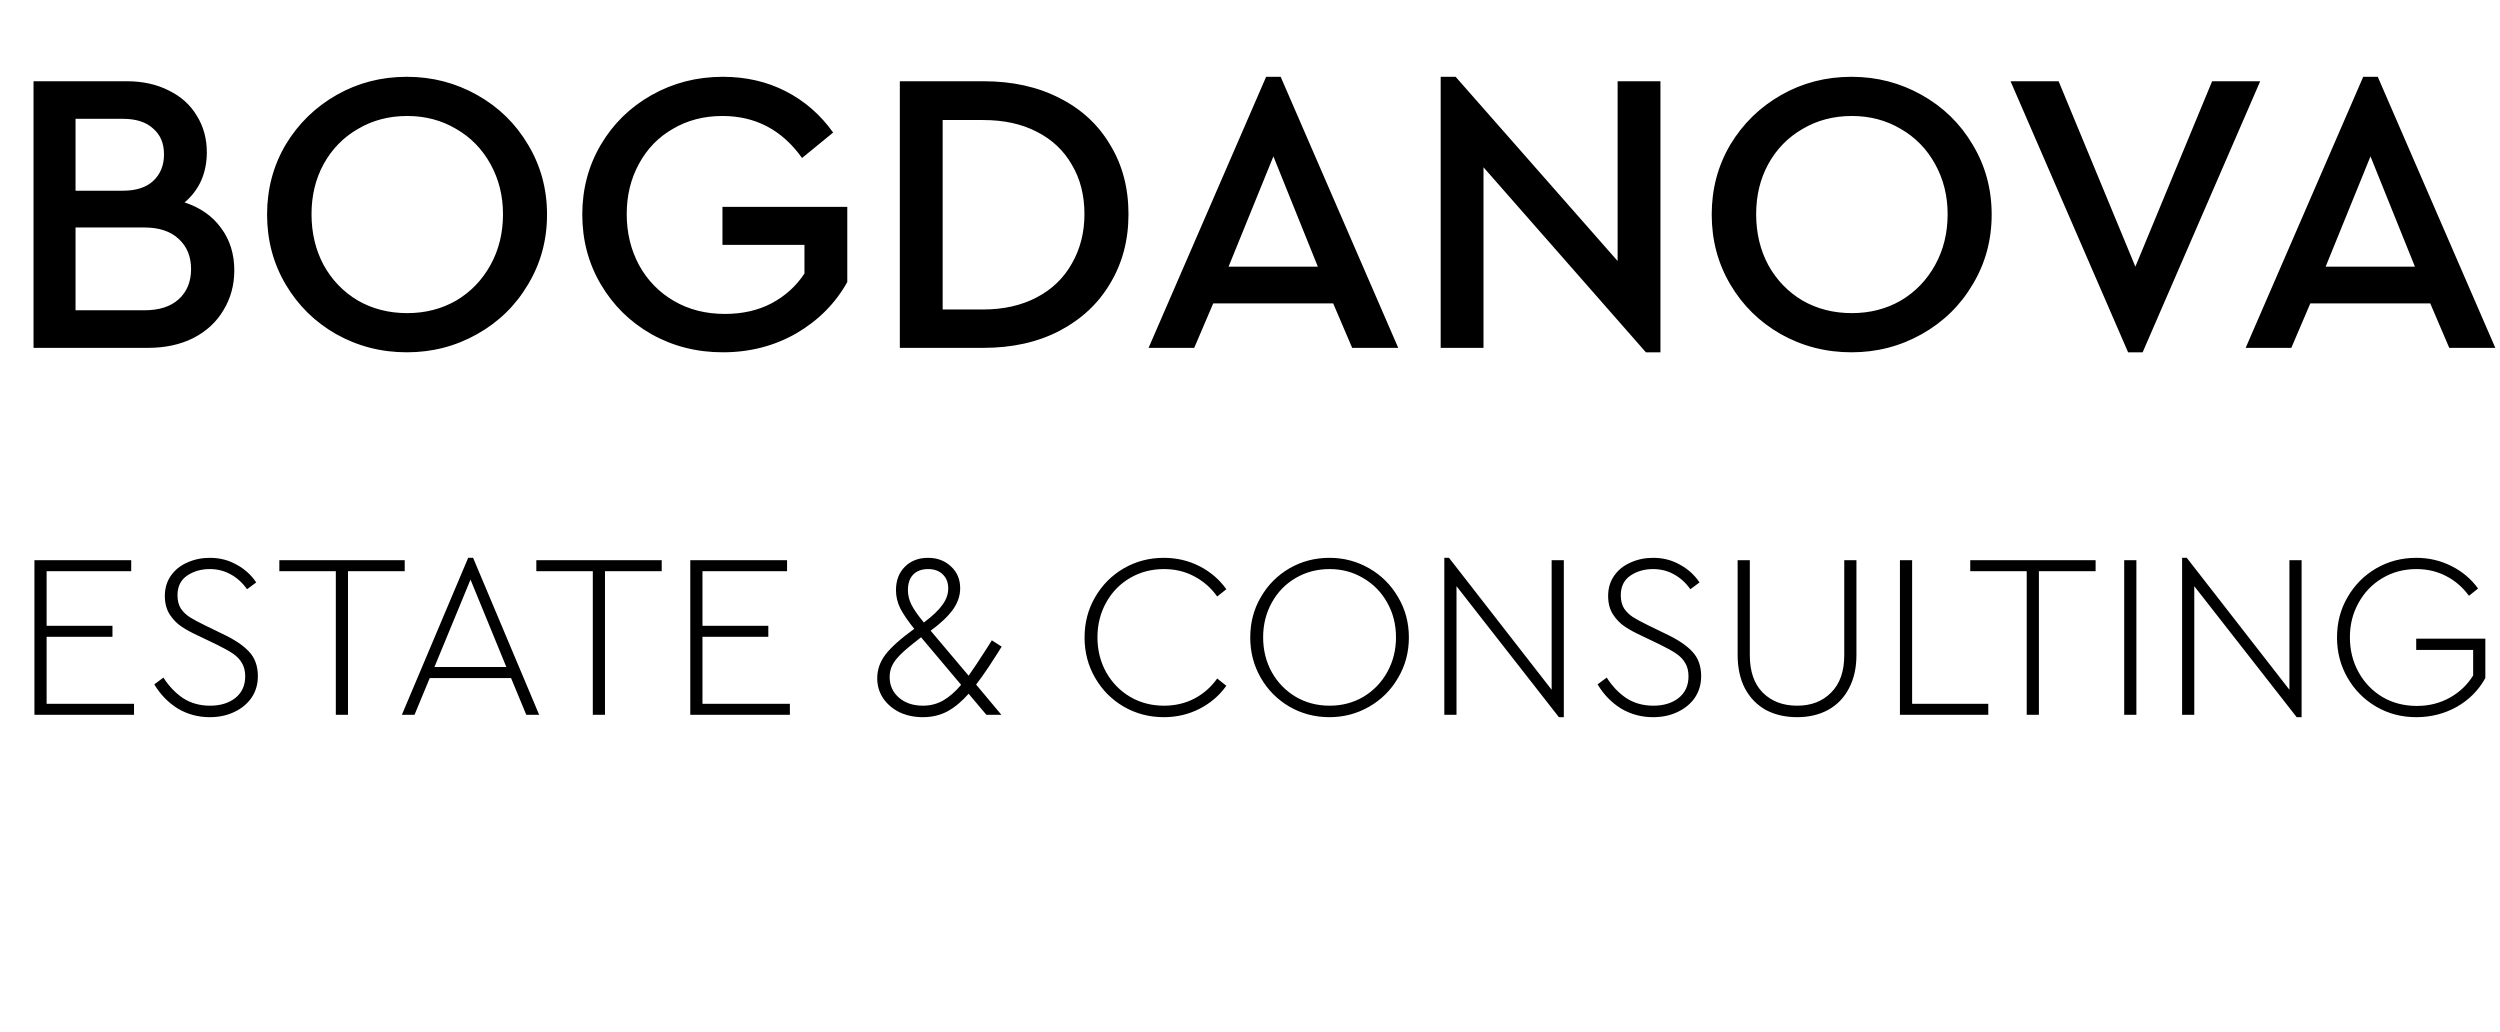
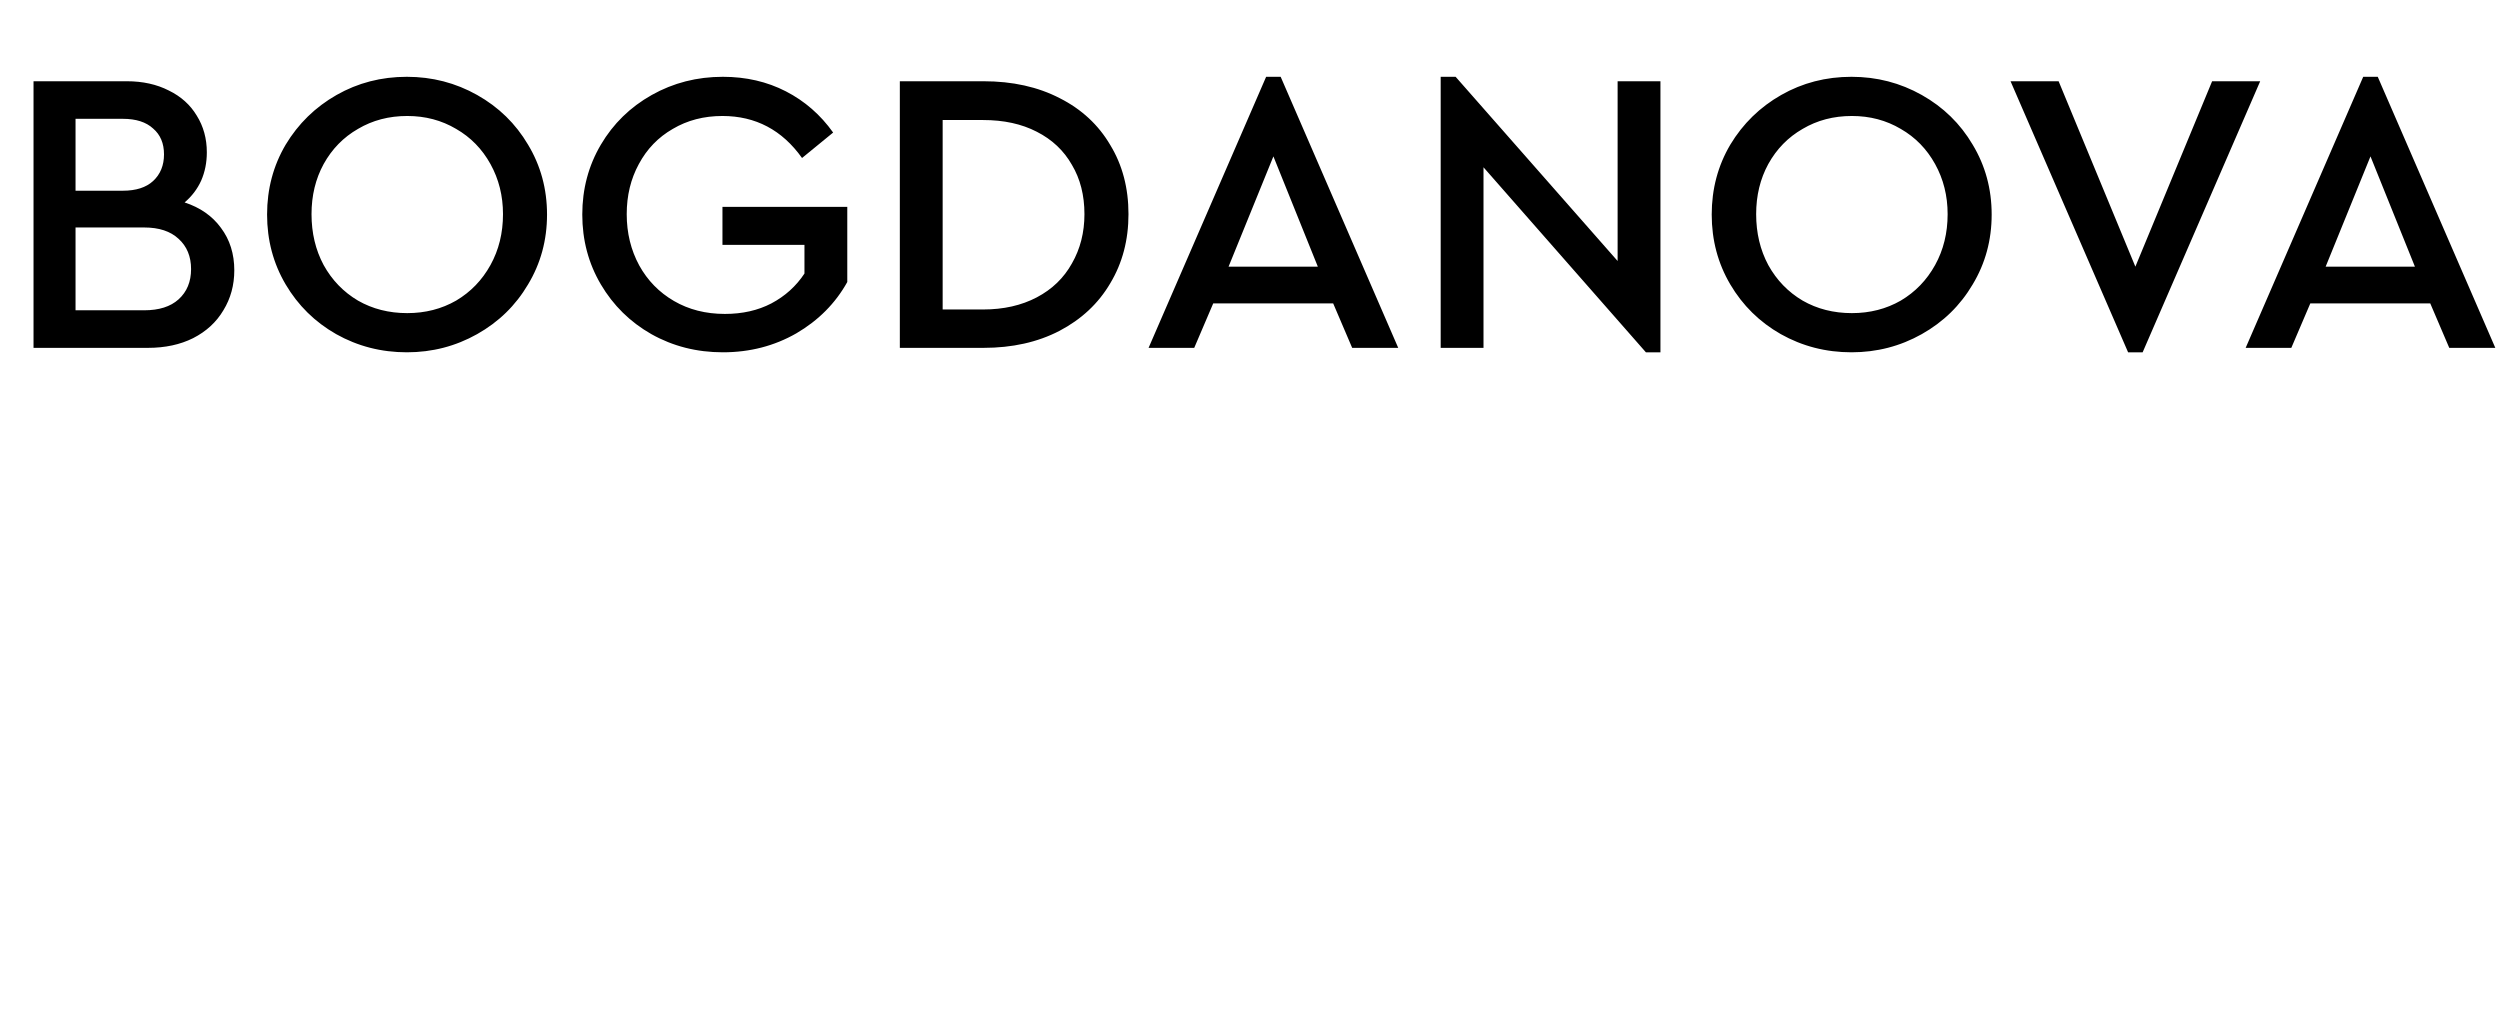
<svg xmlns="http://www.w3.org/2000/svg" width="654" height="270" viewBox="0 0 654 270" fill="none">
  <path d="M48.294 52.957C52.38 54.295 55.55 56.514 57.805 59.614C60.13 62.714 61.292 66.413 61.292 70.71C61.292 74.585 60.341 78.072 58.439 81.172C56.607 84.272 53.965 86.703 50.513 88.464C47.132 90.155 43.186 91 38.678 91H8.771V21.254H33.182C37.339 21.254 41.002 22.064 44.173 23.684C47.343 25.234 49.773 27.418 51.464 30.236C53.226 33.054 54.106 36.26 54.106 39.853C54.106 42.53 53.613 44.996 52.627 47.25C51.64 49.434 50.196 51.336 48.294 52.957ZM19.761 31.082V49.892H32.126C35.578 49.892 38.219 49.047 40.051 47.356C41.953 45.594 42.904 43.27 42.904 40.381C42.904 37.493 41.953 35.238 40.051 33.618C38.219 31.927 35.578 31.082 32.126 31.082H19.761ZM37.726 81.172C41.601 81.172 44.595 80.221 46.709 78.319C48.893 76.346 49.985 73.704 49.985 70.393C49.985 67.082 48.893 64.44 46.709 62.467C44.595 60.495 41.601 59.508 37.726 59.508H19.761V81.172H37.726ZM106.433 92.162C99.74 92.162 93.576 90.577 87.94 87.407C82.374 84.237 77.971 79.904 74.73 74.409C71.49 68.914 69.869 62.82 69.869 56.127C69.869 49.434 71.49 43.34 74.73 37.845C78.042 32.35 82.48 28.017 88.046 24.847C93.611 21.676 99.74 20.091 106.433 20.091C113.056 20.091 119.185 21.676 124.821 24.847C130.457 28.017 134.895 32.35 138.136 37.845C141.447 43.34 143.103 49.434 143.103 56.127C143.103 62.82 141.447 68.914 138.136 74.409C134.895 79.904 130.457 84.237 124.821 87.407C119.185 90.577 113.056 92.162 106.433 92.162ZM106.539 81.912C111.259 81.912 115.521 80.82 119.326 78.636C123.13 76.382 126.124 73.282 128.308 69.336C130.492 65.391 131.584 60.953 131.584 56.021C131.584 51.23 130.492 46.863 128.308 42.917C126.124 38.972 123.13 35.907 119.326 33.724C115.521 31.469 111.259 30.342 106.539 30.342C101.748 30.342 97.451 31.469 93.646 33.724C89.842 35.907 86.848 38.972 84.664 42.917C82.55 46.792 81.494 51.16 81.494 56.021C81.494 60.953 82.55 65.391 84.664 69.336C86.848 73.282 89.842 76.382 93.646 78.636C97.451 80.82 101.748 81.912 106.539 81.912ZM189.101 92.162C182.267 92.162 176.032 90.577 170.396 87.407C164.831 84.237 160.427 79.904 157.187 74.409C153.946 68.914 152.326 62.82 152.326 56.127C152.326 49.434 153.946 43.34 157.187 37.845C160.427 32.35 164.866 28.017 170.502 24.847C176.138 21.676 182.338 20.091 189.101 20.091C195.16 20.091 200.655 21.359 205.586 23.896C210.518 26.432 214.639 30.025 217.95 34.675L209.813 41.332C204.6 34.005 197.661 30.342 188.995 30.342C184.134 30.342 179.801 31.469 175.997 33.724C172.193 35.907 169.234 38.972 167.12 42.917C165.007 46.792 163.95 51.16 163.95 56.021C163.95 60.953 165.042 65.426 167.226 69.442C169.41 73.387 172.439 76.487 176.314 78.742C180.189 80.996 184.627 82.123 189.629 82.123C194.209 82.123 198.259 81.207 201.782 79.376C205.375 77.474 208.264 74.867 210.447 71.556V64.053H188.995V54.119H221.649V73.775C218.549 79.34 214.111 83.814 208.334 87.196C202.557 90.507 196.146 92.162 189.101 92.162ZM235.397 21.254H257.272C264.881 21.254 271.538 22.733 277.245 25.692C282.951 28.581 287.354 32.667 290.454 37.951C293.625 43.164 295.21 49.188 295.21 56.021C295.21 62.785 293.625 68.808 290.454 74.092C287.354 79.376 282.916 83.532 277.139 86.562C271.433 89.52 264.81 91 257.272 91H235.397V21.254ZM257.166 80.961C262.52 80.961 267.205 79.904 271.221 77.79C275.237 75.677 278.301 72.718 280.415 68.914C282.599 65.109 283.691 60.812 283.691 56.021C283.691 51.09 282.599 46.792 280.415 43.129C278.301 39.395 275.237 36.506 271.221 34.463C267.276 32.42 262.591 31.399 257.166 31.399H246.599V80.961H257.166ZM348.762 79.376H317.376L312.409 91H300.468L331.22 20.091H335.024L365.776 91H353.729L348.762 79.376ZM333.122 40.91L321.392 69.759H344.746L333.122 40.91ZM434.371 21.254V92.162H430.567L388.085 43.763V91H376.883V20.091H380.793L423.169 68.28V21.254H434.371ZM484.349 92.162C477.657 92.162 471.492 90.577 465.856 87.407C460.29 84.237 455.887 79.904 452.647 74.409C449.406 68.914 447.785 62.82 447.785 56.127C447.785 49.434 449.406 43.34 452.647 37.845C455.958 32.35 460.396 28.017 465.962 24.847C471.527 21.676 477.657 20.091 484.349 20.091C490.972 20.091 497.101 21.676 502.737 24.847C508.373 28.017 512.811 32.35 516.052 37.845C519.363 43.34 521.019 49.434 521.019 56.127C521.019 62.82 519.363 68.914 516.052 74.409C512.811 79.904 508.373 84.237 502.737 87.407C497.101 90.577 490.972 92.162 484.349 92.162ZM484.455 81.912C489.175 81.912 493.438 80.82 497.242 78.636C501.046 76.382 504.04 73.282 506.224 69.336C508.408 65.391 509.5 60.953 509.5 56.021C509.5 51.23 508.408 46.863 506.224 42.917C504.04 38.972 501.046 35.907 497.242 33.724C493.438 31.469 489.175 30.342 484.455 30.342C479.664 30.342 475.367 31.469 471.563 33.724C467.758 35.907 464.764 38.972 462.58 42.917C460.467 46.792 459.41 51.16 459.41 56.021C459.41 60.953 460.467 65.391 462.58 69.336C464.764 73.282 467.758 76.382 471.563 78.636C475.367 80.82 479.664 81.912 484.455 81.912ZM591.266 21.254L560.515 92.162H556.71L525.959 21.254H538.534L558.612 69.759L578.691 21.254H591.266ZM635.759 79.376H604.374L599.407 91H587.465L618.217 20.091H622.021L652.773 91H640.726L635.759 79.376ZM620.119 40.91L608.389 69.759H631.744L620.119 40.91Z" fill="black" />
-   <path d="M9.008 146.541H34.325V149.422H12.195V163.705H29.421V166.587H12.195V184.119H35.061V187H9.008V146.541ZM54.89 187.613C51.825 187.613 49.026 186.857 46.492 185.345C43.999 183.792 41.956 181.687 40.362 179.031L42.752 177.253C44.183 179.501 45.899 181.299 47.902 182.648C49.945 183.955 52.295 184.609 54.951 184.609C57.649 184.609 59.855 183.935 61.572 182.586C63.288 181.197 64.147 179.317 64.147 176.947C64.147 175.557 63.861 174.392 63.288 173.452C62.757 172.512 61.981 171.695 60.959 171C59.937 170.306 58.507 169.509 56.668 168.61L52.07 166.403C50.272 165.585 48.76 164.768 47.534 163.951C46.308 163.133 45.266 162.071 44.408 160.763C43.549 159.414 43.12 157.8 43.12 155.92C43.12 153.877 43.652 152.099 44.714 150.587C45.777 149.075 47.207 147.931 49.005 147.154C50.803 146.337 52.765 145.928 54.89 145.928C57.465 145.928 59.794 146.521 61.879 147.706C64.004 148.85 65.72 150.403 67.028 152.365L64.637 154.142C63.411 152.426 61.96 151.118 60.285 150.219C58.65 149.32 56.852 148.871 54.89 148.871C52.602 148.871 50.62 149.443 48.944 150.587C47.268 151.731 46.431 153.448 46.431 155.736C46.431 157.085 46.717 158.229 47.289 159.169C47.902 160.068 48.678 160.824 49.618 161.437C50.599 162.05 51.927 162.766 53.603 163.583L58.139 165.79C61.286 167.261 63.615 168.814 65.127 170.449C66.68 172.083 67.457 174.229 67.457 176.885C67.457 179.01 66.905 180.89 65.802 182.525C64.698 184.119 63.186 185.365 61.266 186.264C59.386 187.163 57.261 187.613 54.89 187.613ZM87.85 149.422H73.076V146.541H105.872V149.422H91.037V187H87.85V149.422ZM133.692 177.376H112.42L108.435 187H105.125L122.473 145.928H123.761L141.048 187H137.676L133.692 177.376ZM113.646 174.495H132.466L123.086 151.629L113.646 174.495ZM155.078 149.422H140.304V146.541H173.1V149.422H158.265V187H155.078V149.422ZM180.579 146.541H205.897V149.422H183.767V163.705H200.993V166.587H183.767V184.119H206.632V187H180.579V146.541ZM261.114 170.633C260.787 171.164 260.011 172.369 258.785 174.249C257.559 176.088 256.414 177.703 255.352 179.092L261.972 187H258.049L253.39 181.483C251.633 183.485 249.794 185.018 247.873 186.08C245.952 187.102 243.807 187.613 241.436 187.613C239.189 187.613 237.145 187.184 235.306 186.326C233.508 185.427 232.078 184.201 231.015 182.648C229.993 181.095 229.483 179.358 229.483 177.437C229.483 175.189 230.198 173.125 231.628 171.246C233.099 169.325 235.613 167.077 239.168 164.502C237.493 162.418 236.267 160.62 235.49 159.108C234.754 157.596 234.387 156.022 234.387 154.388C234.387 151.854 235.163 149.811 236.716 148.258C238.269 146.705 240.292 145.928 242.785 145.928C245.196 145.928 247.199 146.684 248.792 148.196C250.386 149.667 251.183 151.568 251.183 153.897C251.183 155.818 250.55 157.678 249.283 159.476C248.016 161.233 246.075 163.072 243.459 164.993L253.39 176.763C254.534 175.169 256.189 172.676 258.355 169.284L259.459 167.506L262.034 169.161L261.114 170.633ZM242.785 148.871C241.109 148.871 239.802 149.361 238.862 150.342C237.963 151.282 237.513 152.63 237.513 154.388C237.513 155.695 237.82 156.962 238.433 158.188C239.046 159.414 240.129 160.967 241.682 162.847C243.929 161.172 245.543 159.639 246.524 158.25C247.546 156.86 248.057 155.43 248.057 153.959C248.057 152.406 247.587 151.18 246.647 150.281C245.707 149.341 244.42 148.871 242.785 148.871ZM241.436 184.609C243.357 184.609 245.114 184.16 246.708 183.261C248.343 182.321 249.916 180.952 251.428 179.153L240.946 166.709C238.657 168.467 236.941 169.897 235.797 171C234.652 172.104 233.855 173.125 233.406 174.065C232.956 174.965 232.732 175.986 232.732 177.13C232.732 179.296 233.549 181.095 235.184 182.525C236.818 183.914 238.903 184.609 241.436 184.609ZM304.441 187.613C300.64 187.613 297.146 186.693 293.959 184.854C290.812 183.015 288.319 180.502 286.48 177.314C284.641 174.127 283.721 170.612 283.721 166.771C283.721 162.888 284.641 159.374 286.48 156.227C288.319 153.039 290.812 150.526 293.959 148.687C297.146 146.848 300.64 145.928 304.441 145.928C307.833 145.928 310.96 146.664 313.82 148.135C316.681 149.606 319.01 151.609 320.809 154.142L318.418 156.043C316.824 153.795 314.821 152.038 312.41 150.771C310.04 149.504 307.404 148.871 304.502 148.871C301.233 148.871 298.27 149.647 295.614 151.2C292.957 152.753 290.873 154.899 289.361 157.637C287.849 160.375 287.093 163.399 287.093 166.709C287.093 170.06 287.849 173.105 289.361 175.843C290.873 178.54 292.957 180.686 295.614 182.28C298.27 183.833 301.233 184.609 304.502 184.609C307.404 184.609 310.04 183.996 312.41 182.77C314.821 181.503 316.824 179.746 318.418 177.498L320.809 179.399C319.01 181.932 316.681 183.935 313.82 185.406C310.96 186.877 307.833 187.613 304.441 187.613ZM347.783 187.613C343.982 187.613 340.488 186.693 337.301 184.854C334.154 183.015 331.661 180.502 329.822 177.314C327.983 174.127 327.063 170.612 327.063 166.771C327.063 162.888 327.983 159.374 329.822 156.227C331.661 153.039 334.154 150.526 337.301 148.687C340.488 146.848 343.982 145.928 347.783 145.928C351.543 145.928 355.017 146.848 358.204 148.687C361.392 150.526 363.905 153.039 365.744 156.227C367.624 159.374 368.564 162.888 368.564 166.771C368.564 170.612 367.624 174.127 365.744 177.314C363.905 180.502 361.392 183.015 358.204 184.854C355.017 186.693 351.543 187.613 347.783 187.613ZM347.844 184.609C351.073 184.609 354.015 183.833 356.672 182.28C359.328 180.686 361.412 178.52 362.925 175.782C364.437 173.044 365.193 170.02 365.193 166.709C365.193 163.399 364.437 160.395 362.925 157.698C361.412 154.96 359.328 152.814 356.672 151.261C354.015 149.667 351.073 148.871 347.844 148.871C344.575 148.871 341.612 149.647 338.956 151.2C336.299 152.753 334.215 154.899 332.703 157.637C331.191 160.375 330.435 163.399 330.435 166.709C330.435 170.06 331.191 173.105 332.703 175.843C334.215 178.54 336.299 180.686 338.956 182.28C341.612 183.833 344.575 184.609 347.844 184.609ZM409.097 146.541V187.613H407.81L381.021 153.346V187H377.833V145.928H379.059L405.909 180.441V146.541H409.097ZM432.456 187.613C429.391 187.613 426.592 186.857 424.058 185.345C421.565 183.792 419.521 181.687 417.928 179.031L420.318 177.253C421.749 179.501 423.465 181.299 425.468 182.648C427.511 183.955 429.861 184.609 432.517 184.609C435.215 184.609 437.421 183.935 439.138 182.586C440.854 181.197 441.713 179.317 441.713 176.947C441.713 175.557 441.426 174.392 440.854 173.452C440.323 172.512 439.547 171.695 438.525 171C437.503 170.306 436.073 169.509 434.234 168.61L429.636 166.403C427.838 165.585 426.326 164.768 425.1 163.951C423.874 163.133 422.832 162.071 421.974 160.763C421.115 159.414 420.686 157.8 420.686 155.92C420.686 153.877 421.217 152.099 422.28 150.587C423.343 149.075 424.773 147.931 426.571 147.154C428.369 146.337 430.331 145.928 432.456 145.928C435.031 145.928 437.36 146.521 439.444 147.706C441.569 148.85 443.286 150.403 444.594 152.365L442.203 154.142C440.977 152.426 439.526 151.118 437.851 150.219C436.216 149.32 434.418 148.871 432.456 148.871C430.167 148.871 428.185 149.443 426.51 150.587C424.834 151.731 423.996 153.448 423.996 155.736C423.996 157.085 424.283 158.229 424.855 159.169C425.468 160.068 426.244 160.824 427.184 161.437C428.165 162.05 429.493 162.766 431.169 163.583L435.705 165.79C438.852 167.261 441.181 168.814 442.693 170.449C444.246 172.083 445.023 174.229 445.023 176.885C445.023 179.01 444.471 180.89 443.368 182.525C442.264 184.119 440.752 185.365 438.831 186.264C436.951 187.163 434.826 187.613 432.456 187.613ZM470.136 187.613C467.03 187.613 464.292 186.98 461.921 185.713C459.592 184.405 457.773 182.525 456.466 180.073C455.199 177.621 454.565 174.699 454.565 171.307V146.541H457.753V171.429C457.753 175.639 458.877 178.888 461.124 181.176C463.413 183.465 466.417 184.609 470.136 184.609C473.814 184.609 476.777 183.465 479.024 181.176C481.313 178.888 482.457 175.639 482.457 171.429V146.541H485.645V171.307C485.645 174.699 484.991 177.621 483.683 180.073C482.416 182.525 480.598 184.405 478.228 185.713C475.898 186.98 473.201 187.613 470.136 187.613ZM497.024 146.541H500.211V184.119H520.134V187H497.024V146.541ZM530.189 149.422H515.415V146.541H548.212V149.422H533.377V187H530.189V149.422ZM555.691 146.541H558.878V187H555.691V146.541ZM602.1 146.541V187.613H600.813L574.024 153.346V187H570.837V145.928H572.063L598.913 180.441V146.541H602.1ZM632.08 187.613C628.238 187.613 624.744 186.693 621.597 184.854C618.451 183.015 615.958 180.502 614.119 177.314C612.28 174.127 611.36 170.612 611.36 166.771C611.36 162.888 612.28 159.374 614.119 156.227C615.958 153.039 618.451 150.526 621.597 148.687C624.785 146.848 628.279 145.928 632.08 145.928C635.39 145.928 638.455 146.643 641.275 148.074C644.095 149.463 646.424 151.425 648.264 153.959L645.873 155.859C644.279 153.652 642.297 151.936 639.927 150.71C637.597 149.484 635.002 148.871 632.141 148.871C628.831 148.871 625.848 149.667 623.191 151.261C620.576 152.814 618.512 154.96 617 157.698C615.488 160.395 614.732 163.399 614.732 166.709C614.732 170.06 615.488 173.105 617 175.843C618.512 178.581 620.596 180.747 623.253 182.341C625.909 183.894 628.913 184.671 632.264 184.671C635.411 184.671 638.271 183.955 640.846 182.525C643.421 181.095 645.464 179.153 646.976 176.701V170.02H632.08V167.077H650.164V177.376C648.407 180.563 645.914 183.077 642.685 184.916C639.457 186.714 635.922 187.613 632.08 187.613Z" fill="black" />
</svg>